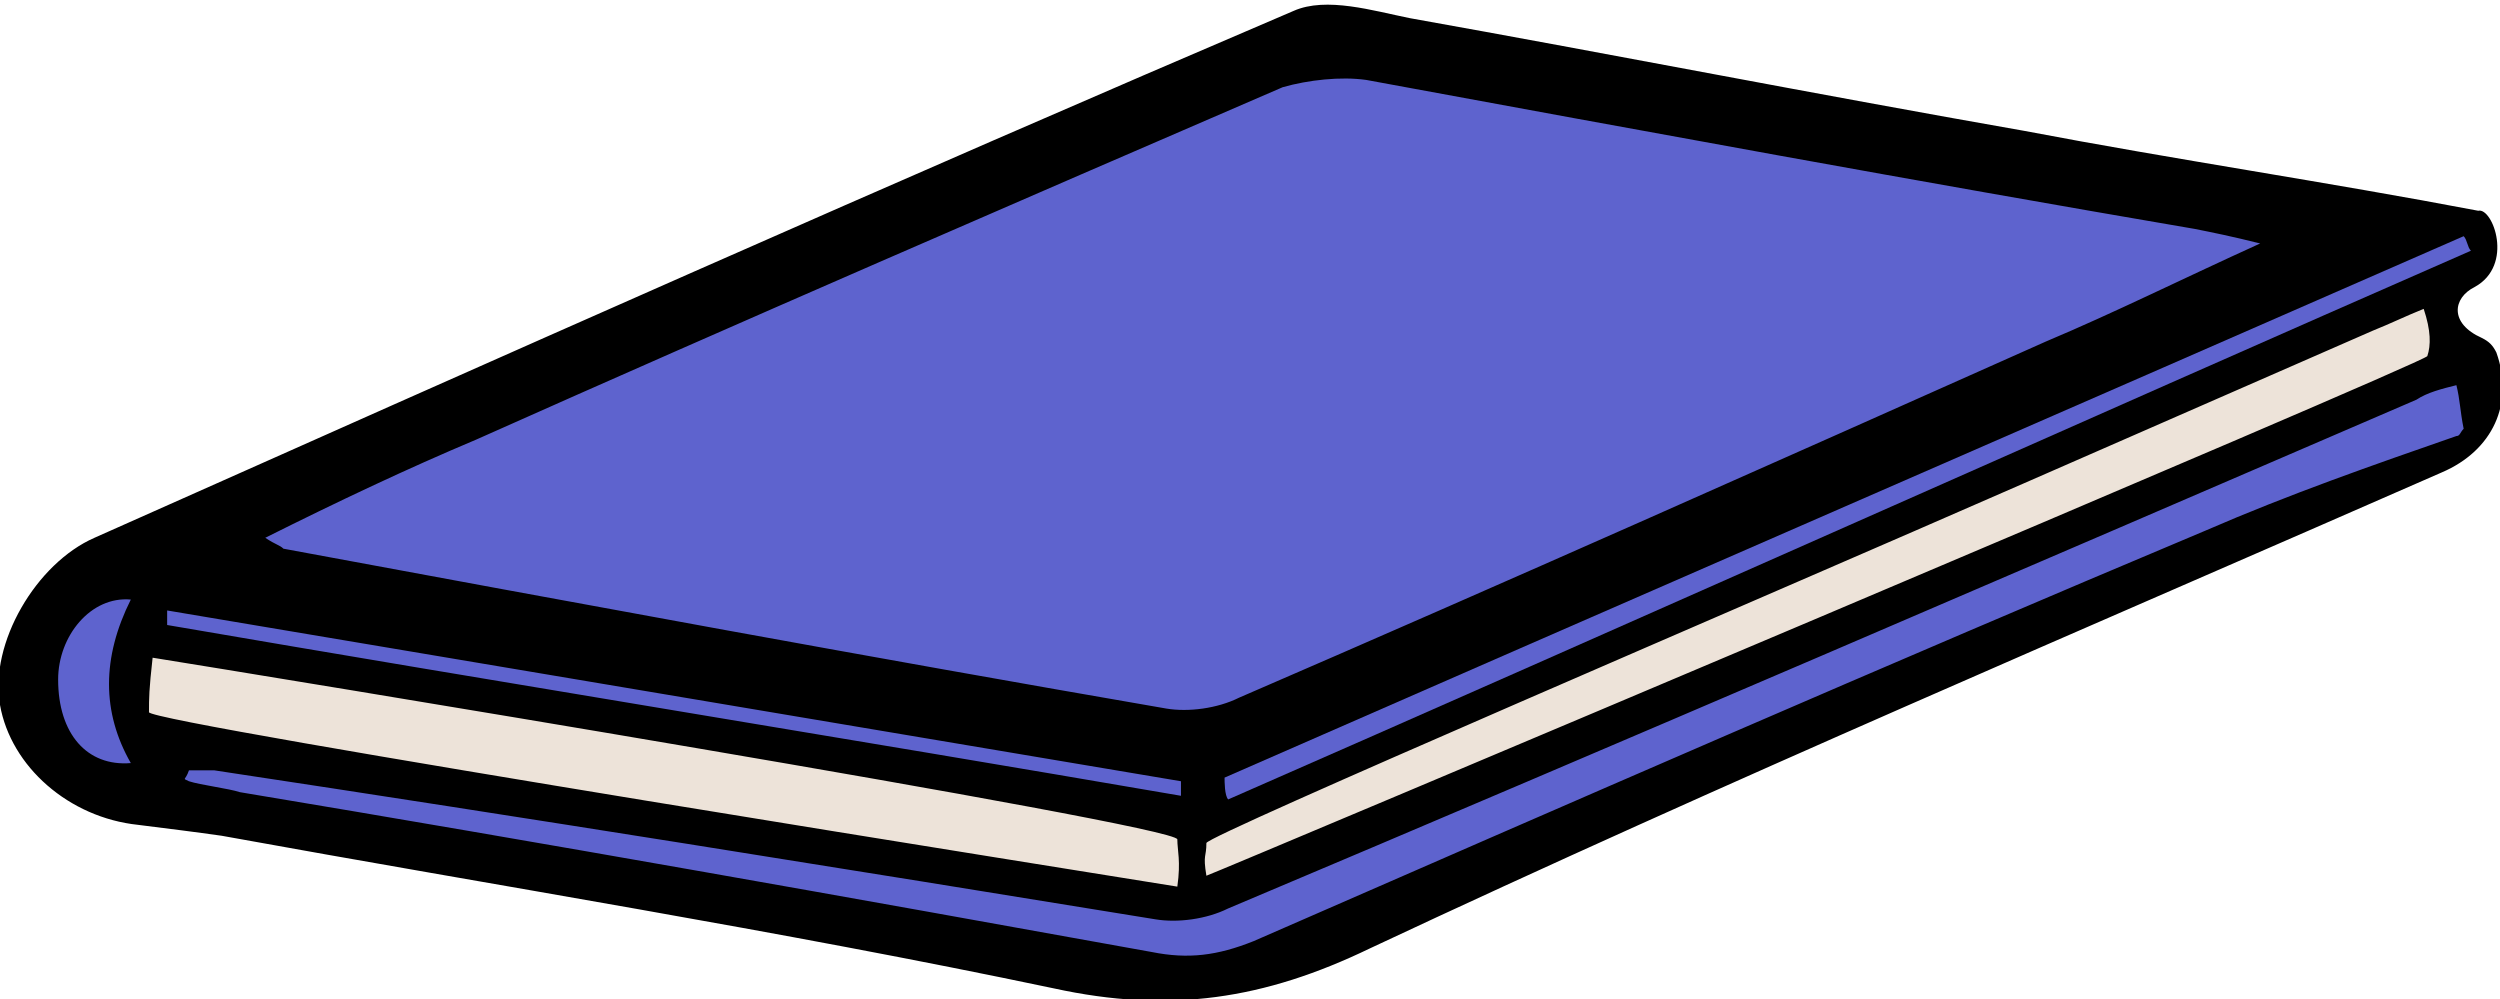
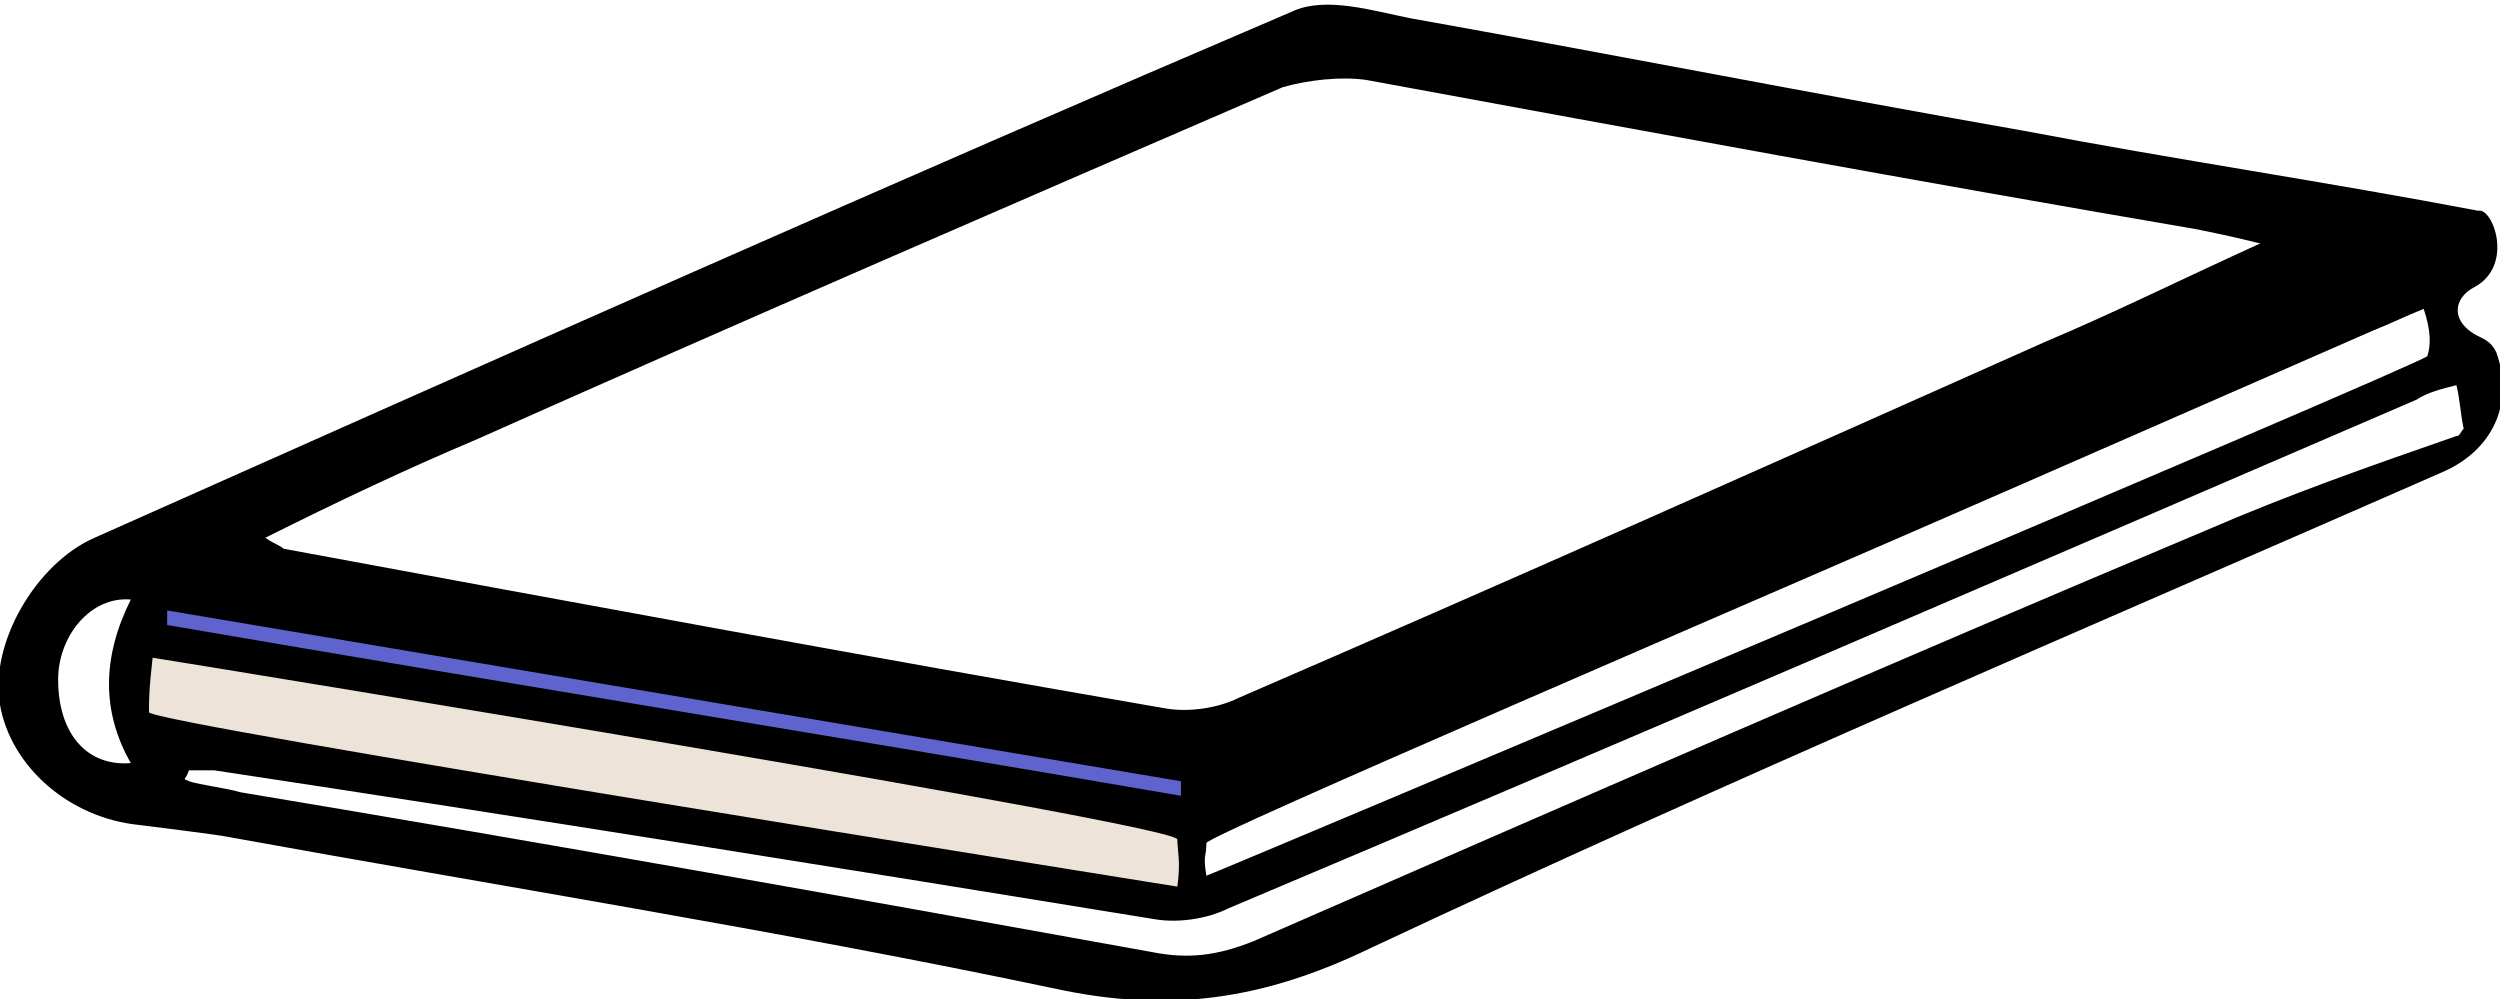
<svg xmlns="http://www.w3.org/2000/svg" version="1.1" id="Layer_1" x="0px" y="0px" viewBox="0 0 68.8 27.5" enable-background="new 0 0 68.8 27.5" xml:space="preserve">
-   <path fill="#5E63CE" d="M64.3,6.3c-2.2,1-5.6,3.1-7.4,3.9c-7.4,3.3-14.8,6.4-22.2,9.6c-0.6,0.3-2.3,0.5-2.9,0.3  c-8.1-1.4-16.7-2.5-24.8-3.9c-0.1,0-1.8-1.2-2.1-1.3c2-0.9,6.2-2.8,8.2-3.6C20.4,8,27.6,4.6,35,1.4c0.7-0.3,2.5-0.3,3.3-0.1  C45.9,2.6,53.8,4,61.4,5.4C61.9,5.5,63.4,6.1,64.3,6.3z" />
  <path fill="#EDE3D9" d="M3.8,17.8c2.5,0.4,5.6,0.5,8.1,1c6.5,1.1,13.4,2.5,19.9,3.5c0.9,0.2,1.4,1.1,0.9,2.4  c-1.2-0.2-2.8-0.3-4.1-0.5C20.9,23,12.8,21.6,5,20.3C3.6,20.1,3.5,19.3,3.8,17.8z" />
-   <path fill="#5E63CE" d="M67.8,10c0.5,0.1,0,1.7,0,1.9c-0.1,0.1-0.2,0.4-0.3,0.4c-2.3,0.9-4.6,1.9-6.9,2.9  c-8.7,3.7-17.3,7.4-26.1,11.2c-0.9,0.4-2.1,0.1-3.1,0c-8.4-1.5-18-3-26.4-4.4c-0.5-0.1,0-1.1-0.5-1.4c0.2,0,0.9,0,1.2,0  c8.6,1.4,17.9,2.8,26.6,4.1c0.7,0.1,0.6,0,1.3-0.2c10.9-4.7,22-9.5,32.9-14.2C66.9,10.2,67.4,10.2,67.8,10z" />
-   <path fill="#EDE3D9" d="M66.9,8c0.4,0.9,0.7,2.1,0,2.4c-10.7,4.6-22,9.3-32.7,13.9c-0.3,0.1-0.9,0.3-1.1,0.4  c-0.4-0.8-0.1-1.8,0.5-2.1c7.3-3.2,14.7-6.3,22-9.5c3.2-1.4,6.3-2.9,9.5-4.3C65.5,8.6,66.4,8.2,66.9,8z" />
  <path fill="#5E63CE" d="M32.8,22.4c-9.3-1.6-19.6-3.2-28.8-4.8c0-0.1,0.4-1.5,0.4-1.6c0.4,0,28.4,4.8,28.7,4.8  C33.1,20.9,32.8,22.3,32.8,22.4z" />
-   <path fill="#5E63CE" d="M4.2,16.1c-0.8,1.6-0.9,3.8-0.1,5.3c-1.3,0.1-3-1.1-3-2.6C1.1,17.6,3.1,16,4.2,16.1z" />
  <path d="M68.1,7.9c-0.6,0.3-0.7,1,0.2,1.4c0.2,0.1,0.3,0.2,0.4,0.4c0.5,1.4-0.1,2.7-1.5,3.3c-9.8,4.3-19.7,8.5-29.5,13.1  c-2.9,1.4-5.5,1.8-8.7,1.1c-7.6-1.6-15.2-2.8-22.9-4.2c-0.7-0.1-1.5-0.2-2.3-0.3c-1.9-0.2-3.5-1.6-3.8-3.3c-0.3-1.7,1-3.9,2.6-4.6  c11-4.9,22-9.8,33-14.5c0.9-0.4,2.2,0,3.2,0.2c5.6,1,11.2,2.1,16.9,3.1c4.2,0.8,8.3,1.4,12.5,2.2C68.6,5.7,69.2,7.3,68.1,7.9z   M62.2,6.7c-0.8-0.2-1.3-0.3-1.8-0.4C52.8,5,45.2,3.6,37.6,2.2c-0.7-0.1-1.6,0-2.3,0.2c-7.4,3.2-14.8,6.4-22.2,9.7  c-1.9,0.8-3.8,1.7-5.8,2.7c0.3,0.2,0.4,0.2,0.5,0.3c8.1,1.5,16.2,3,24.3,4.4c0.6,0.1,1.4,0,2-0.3c7.4-3.2,14.8-6.5,22.2-9.8  C58.2,8.6,60,7.7,62.2,6.7z M4.2,18.1c-0.1,0.9-0.1,1.1-0.1,1.5c0,0.3,27.1,4.6,28.3,4.8c0.1-0.7,0-1,0-1.3  C32.4,22.7,6.7,18.5,4.2,18.1z M67.6,10.6c-0.4,0.1-0.8,0.2-1.1,0.4c-10.9,4.7-21.8,9.4-32.7,14c-0.6,0.3-1.4,0.4-2,0.3  c-8.6-1.4-17.3-2.8-25.9-4.1c-0.2,0-0.5,0-0.7,0c-0.1,0.3-0.2,0.2,0,0.3c0.3,0.1,1.1,0.2,1.4,0.3c8.4,1.4,16.8,2.9,25.1,4.4  c1,0.2,1.8,0.1,2.8-0.3c8.7-3.8,17.4-7.6,26.2-11.3c2.3-1,4.6-1.8,6.9-2.6c0.1,0,0.1-0.1,0.2-0.2C67.7,11.3,67.7,11,67.6,10.6z   M66.7,8.5c-0.5,0.2-0.9,0.4-1.4,0.6c-3.2,1.4-6.4,2.8-9.6,4.2c-7.3,3.2-22.5,9.7-22.5,9.9c0,0.4-0.1,0.3,0,0.9  c0.3-0.1,33.5-14.1,33.6-14.3C66.9,9.5,66.9,9.1,66.7,8.5z M4.6,16.8c0,0.1,0,0.3,0,0.4c9.3,1.6,18.6,3.1,27.9,4.7  c0-0.1,0-0.4,0-0.4 M3.6,16.5c-1.1-0.1-2,1-2,2.2c0,1.5,0.8,2.4,2,2.3C2.8,19.6,2.8,18.1,3.6,16.5z" />
-   <path fill="#5E63CE" d="M33.7,21.4c10.5-4.6,23.6-10.3,34.1-14.9c0.1,0.1,0.1,0.3,0.2,0.4C57.5,11.5,44.3,17.4,33.8,22  C33.7,21.9,33.7,21.5,33.7,21.4z" />
</svg>